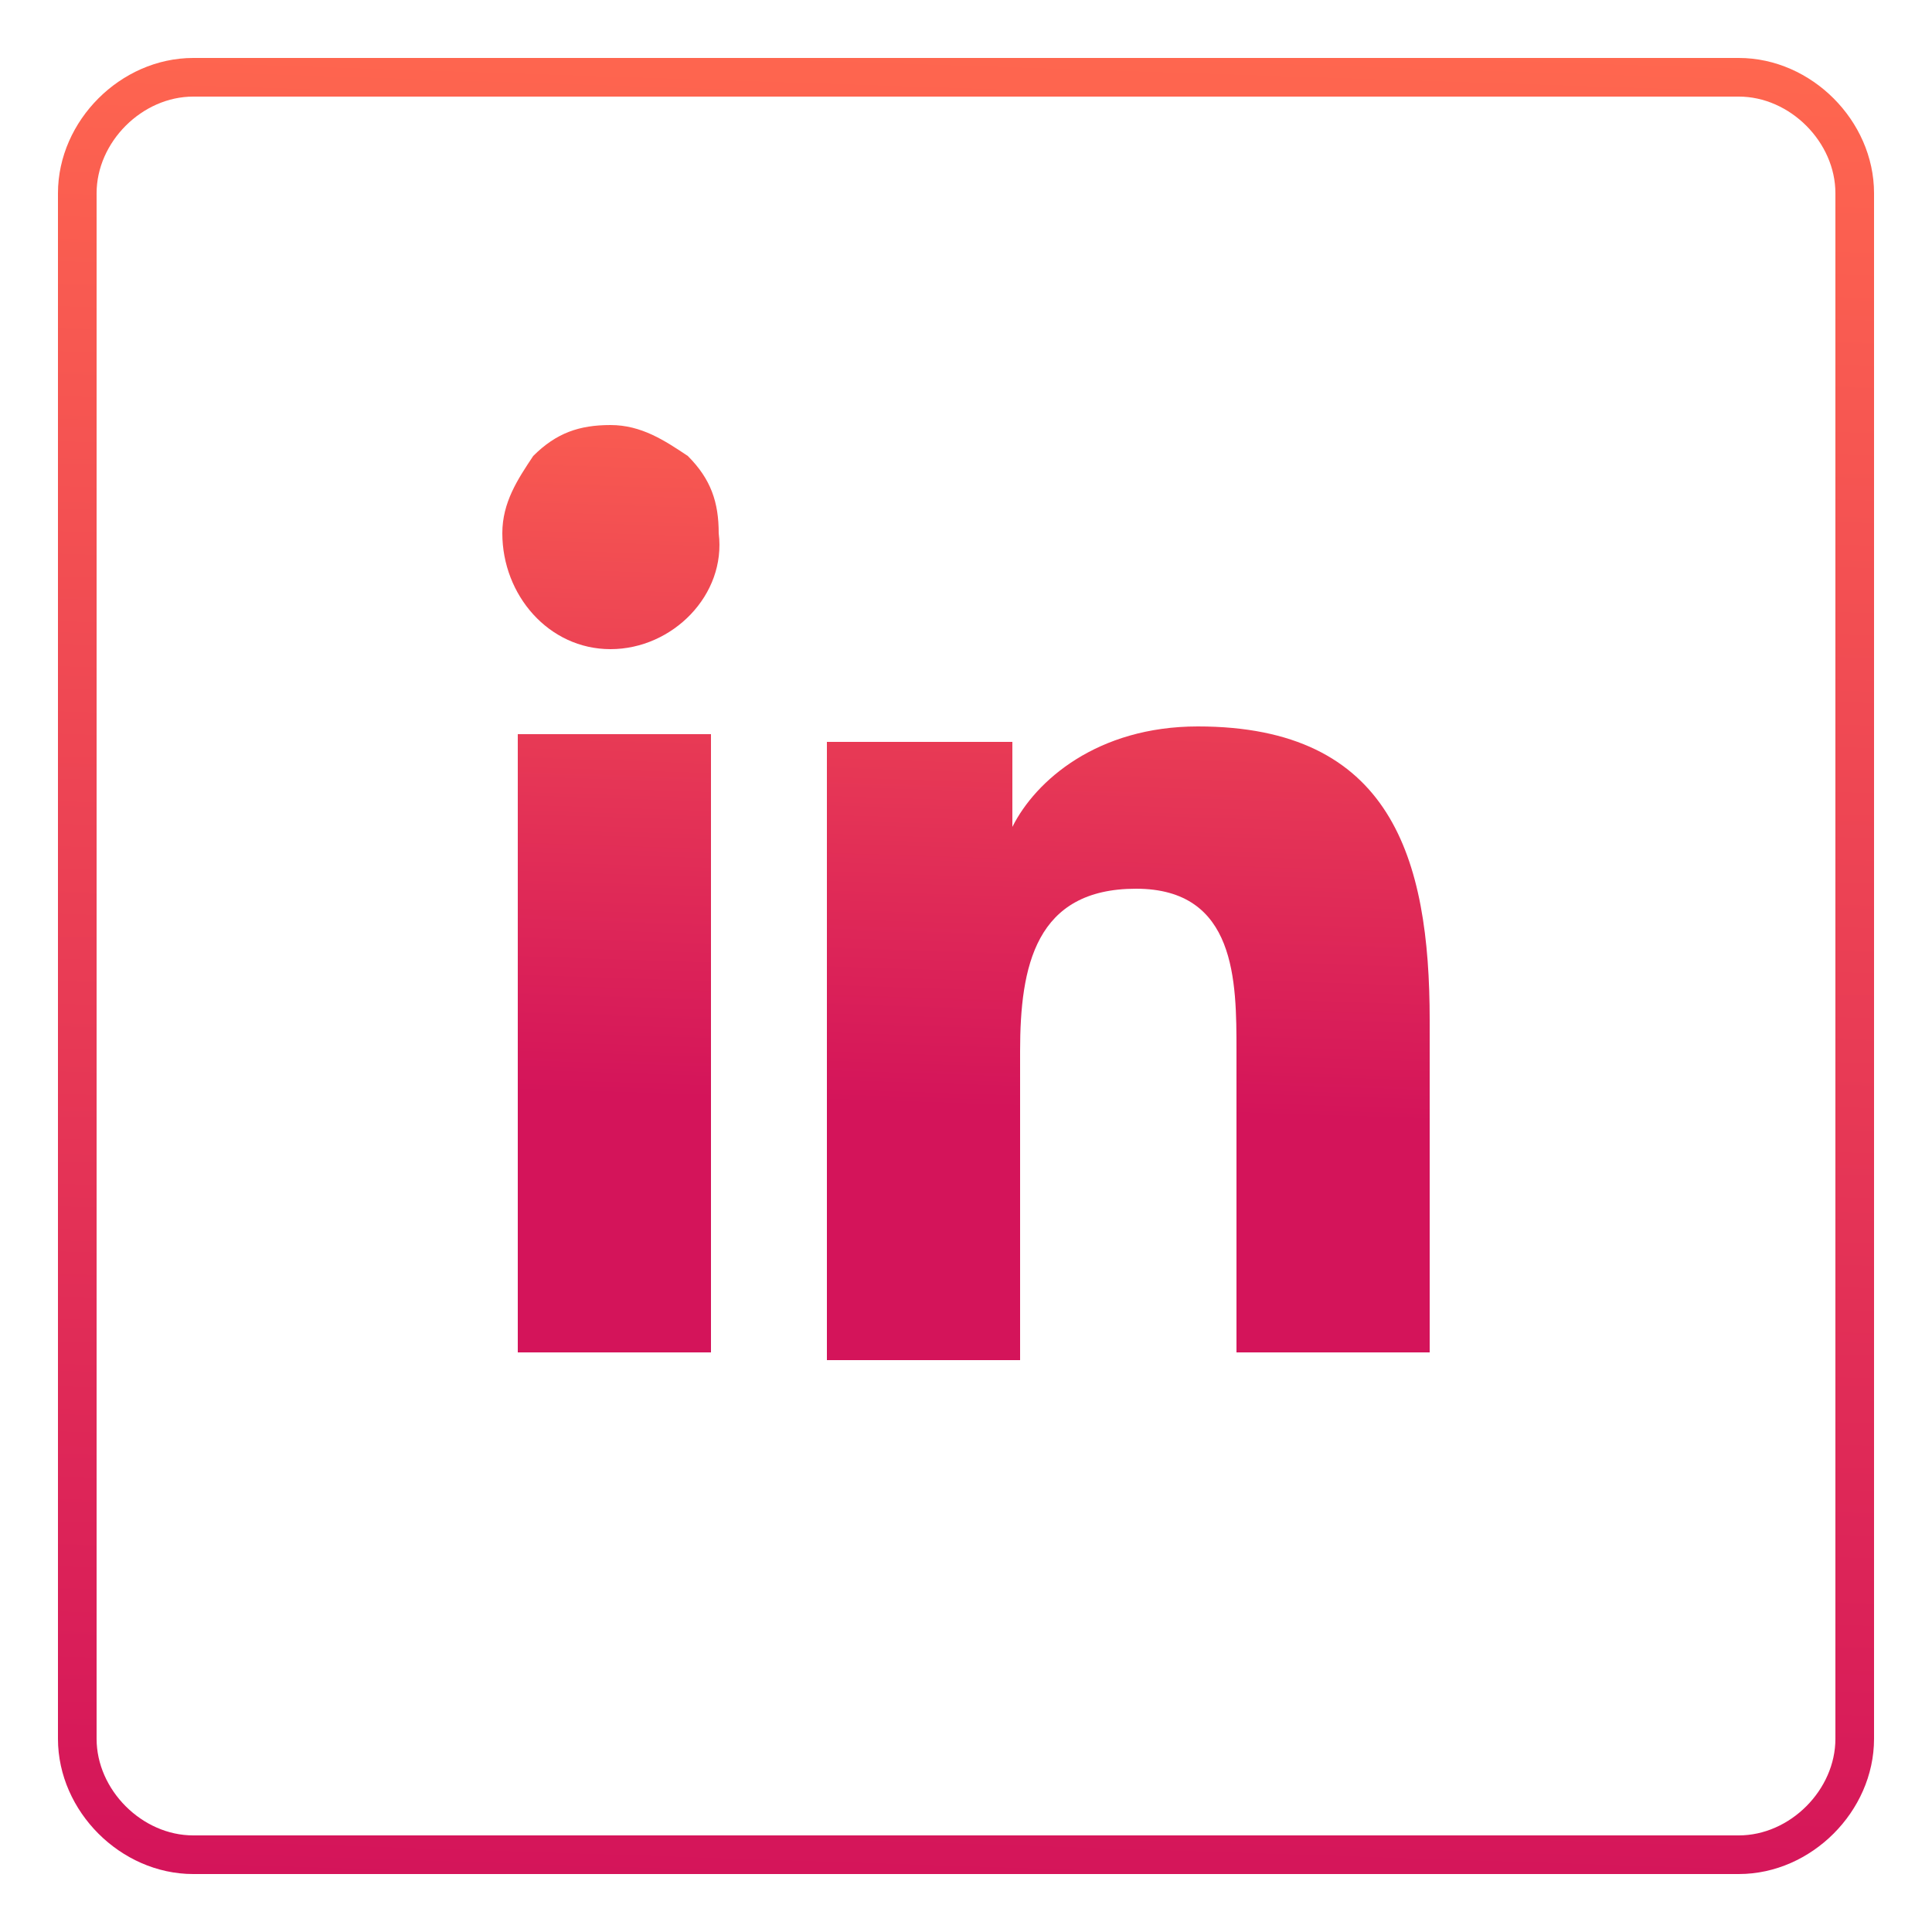
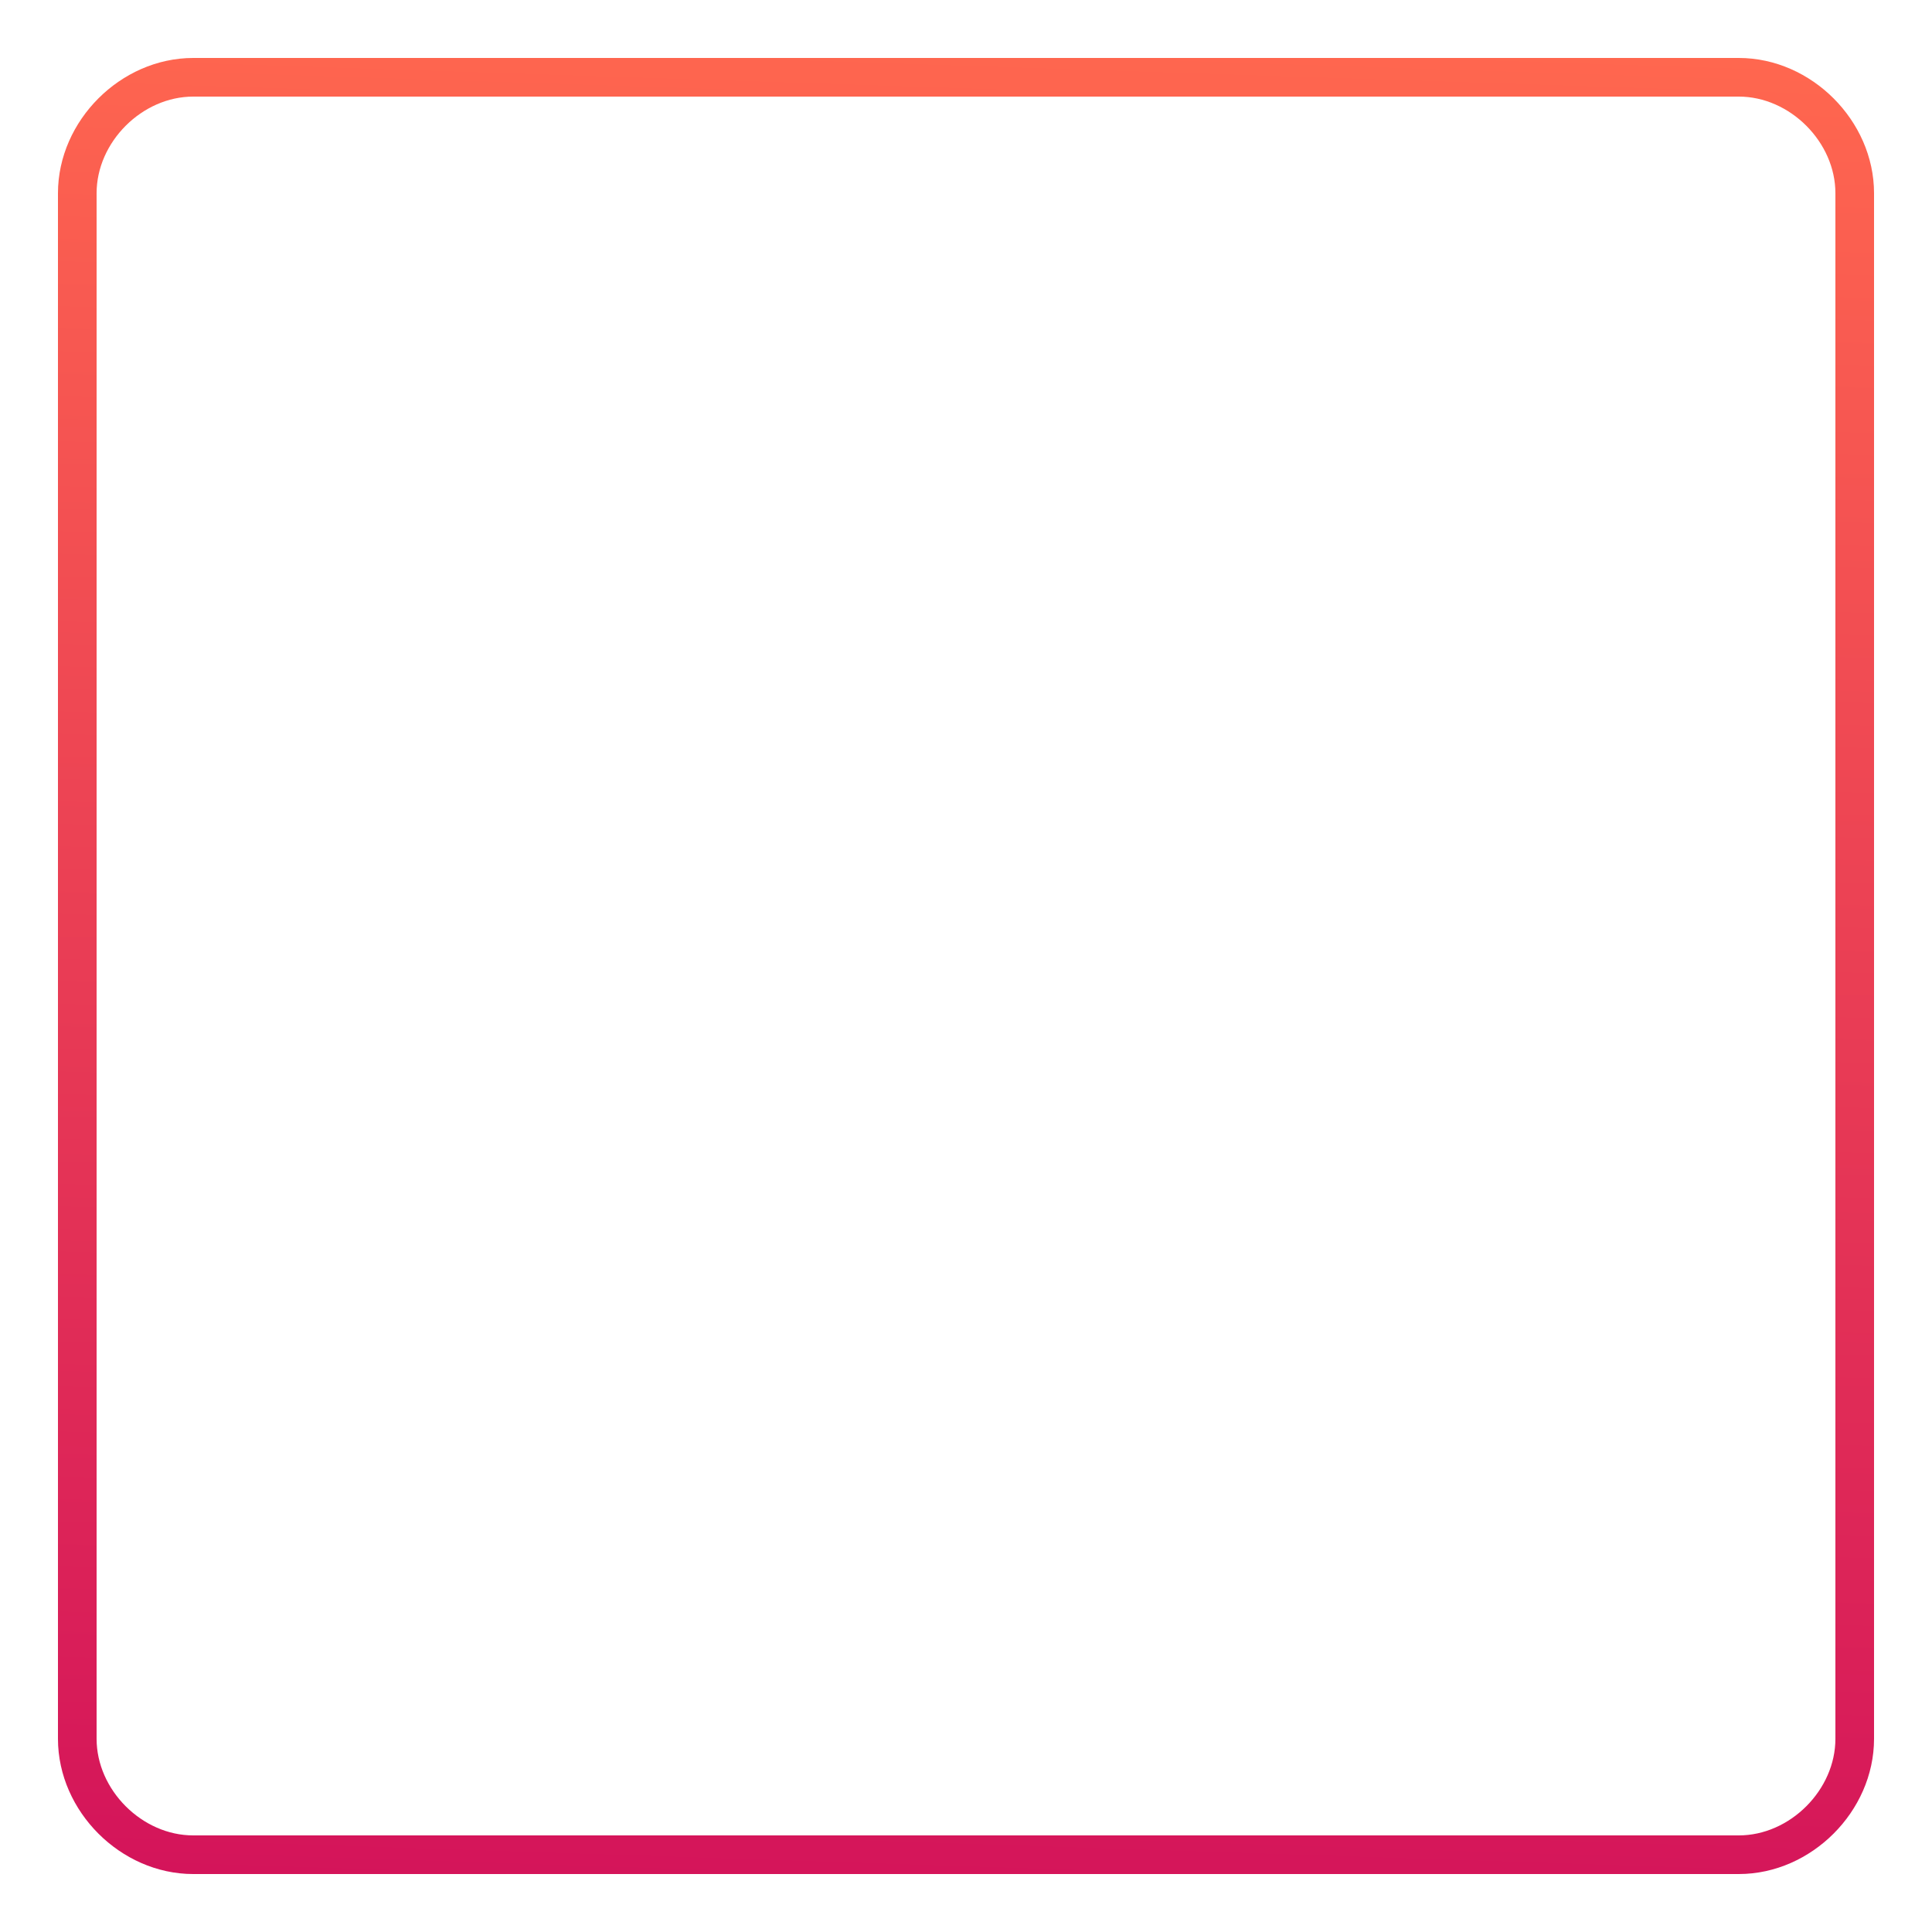
<svg xmlns="http://www.w3.org/2000/svg" id="Layer_1" x="0px" y="0px" width="25px" height="25px" viewBox="0 0 25 25" style="enable-background:new 0 0 25 25;" xml:space="preserve">
  <style type="text/css"> .st0{fill:#FFFFFF;} .st1{fill:url(#SVGID_1_);} .st2{fill-rule:evenodd;clip-rule:evenodd;fill:#6B31BD;} .st3{fill:none;stroke:url(#SVGID_2_);stroke-width:0.5;} .st4{fill:url(#SVGID_3_);} .st5{fill:none;stroke:url(#SVGID_4_);stroke-width:0.5;} .st6{fill:url(#SVGID_5_);} .st7{fill:none;stroke:url(#SVGID_6_);stroke-width:0.5;} .st8{fill:url(#SVGID_7_);} .st9{fill:none;stroke:url(#SVGID_8_);stroke-width:0.5;} .st10{fill:url(#SVGID_9_);} .st11{fill:none;stroke:#383838;} .st12{fill:#878787;} </style>
  <linearGradient id="SVGID_1_" gradientUnits="userSpaceOnUse" x1="12.896" y1="0.434" x2="12.104" y2="24.566">
    <stop offset="0" style="stop-color:#FF674F" />
    <stop offset="1" style="stop-color:#D4145A" />
  </linearGradient>
  <path style="fill:none;stroke:url(#SVGID_1_);stroke-width:0.5;" d="M2.5,1h20C23.3,1,24,1.7,24,2.5v20c0,0.8-0.7,1.5-1.5,1.5h-20 C1.7,24,1,23.3,1,22.5v-20C1,1.7,1.7,1,2.5,1z" />
  <linearGradient id="SVGID_2_" gradientUnits="userSpaceOnUse" x1="12.763" y1="4.189" x2="12.43" y2="14.332">
    <stop offset="0" style="stop-color:#FF674F" />
    <stop offset="1" style="stop-color:#D4145A" />
  </linearGradient>
-   <path style="fill:url(#SVGID_2_);" d="M9.2,17.5H6.7v-8h2.5V17.5z M7.9,8.4c-0.8,0-1.4-0.7-1.4-1.5c0-0.4,0.2-0.7,0.4-1 c0.3-0.3,0.6-0.4,1-0.4s0.7,0.2,1,0.4c0.3,0.3,0.4,0.6,0.4,1C9.4,7.7,8.7,8.4,7.9,8.4z M18.5,17.5H16v-3.9c0-0.9,0-2.1-1.3-2.1 c-1.3,0-1.5,1-1.5,2.1v4h-2.5v-8h2.4v1.1h0c0.3-0.6,1.1-1.3,2.4-1.3c2.5,0,3,1.7,3,3.8L18.5,17.5L18.5,17.5z" />
</svg>